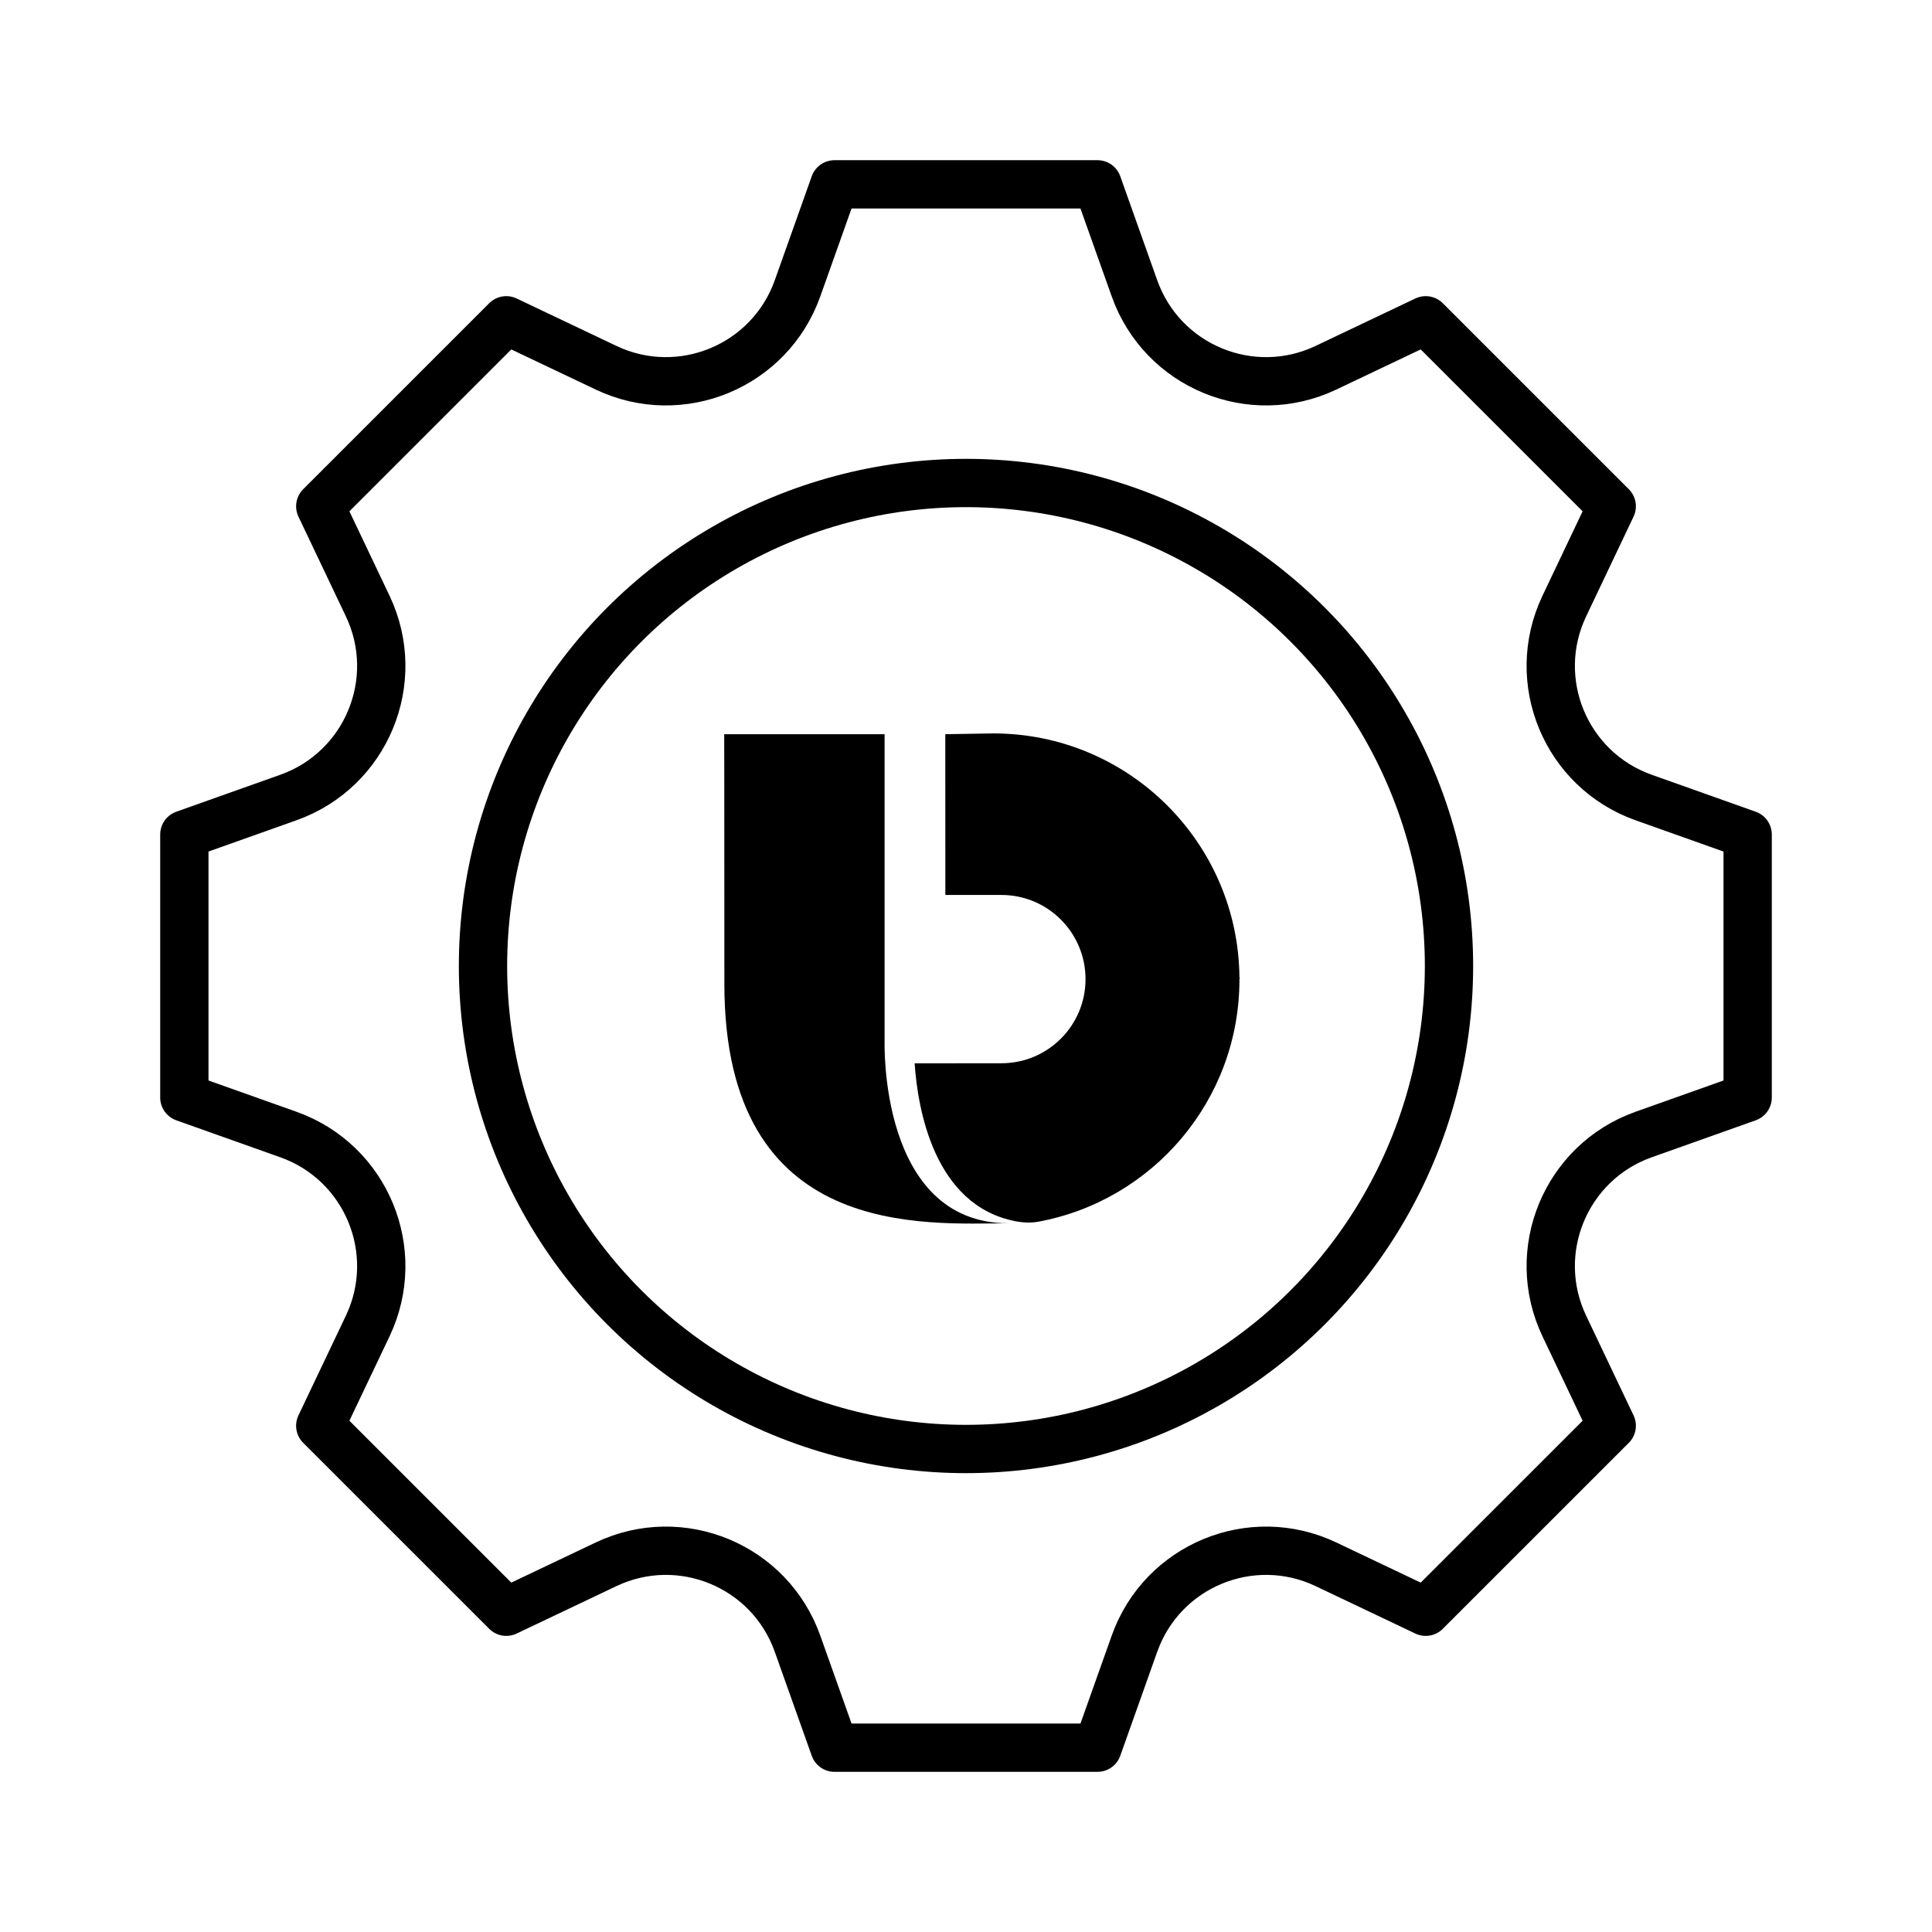
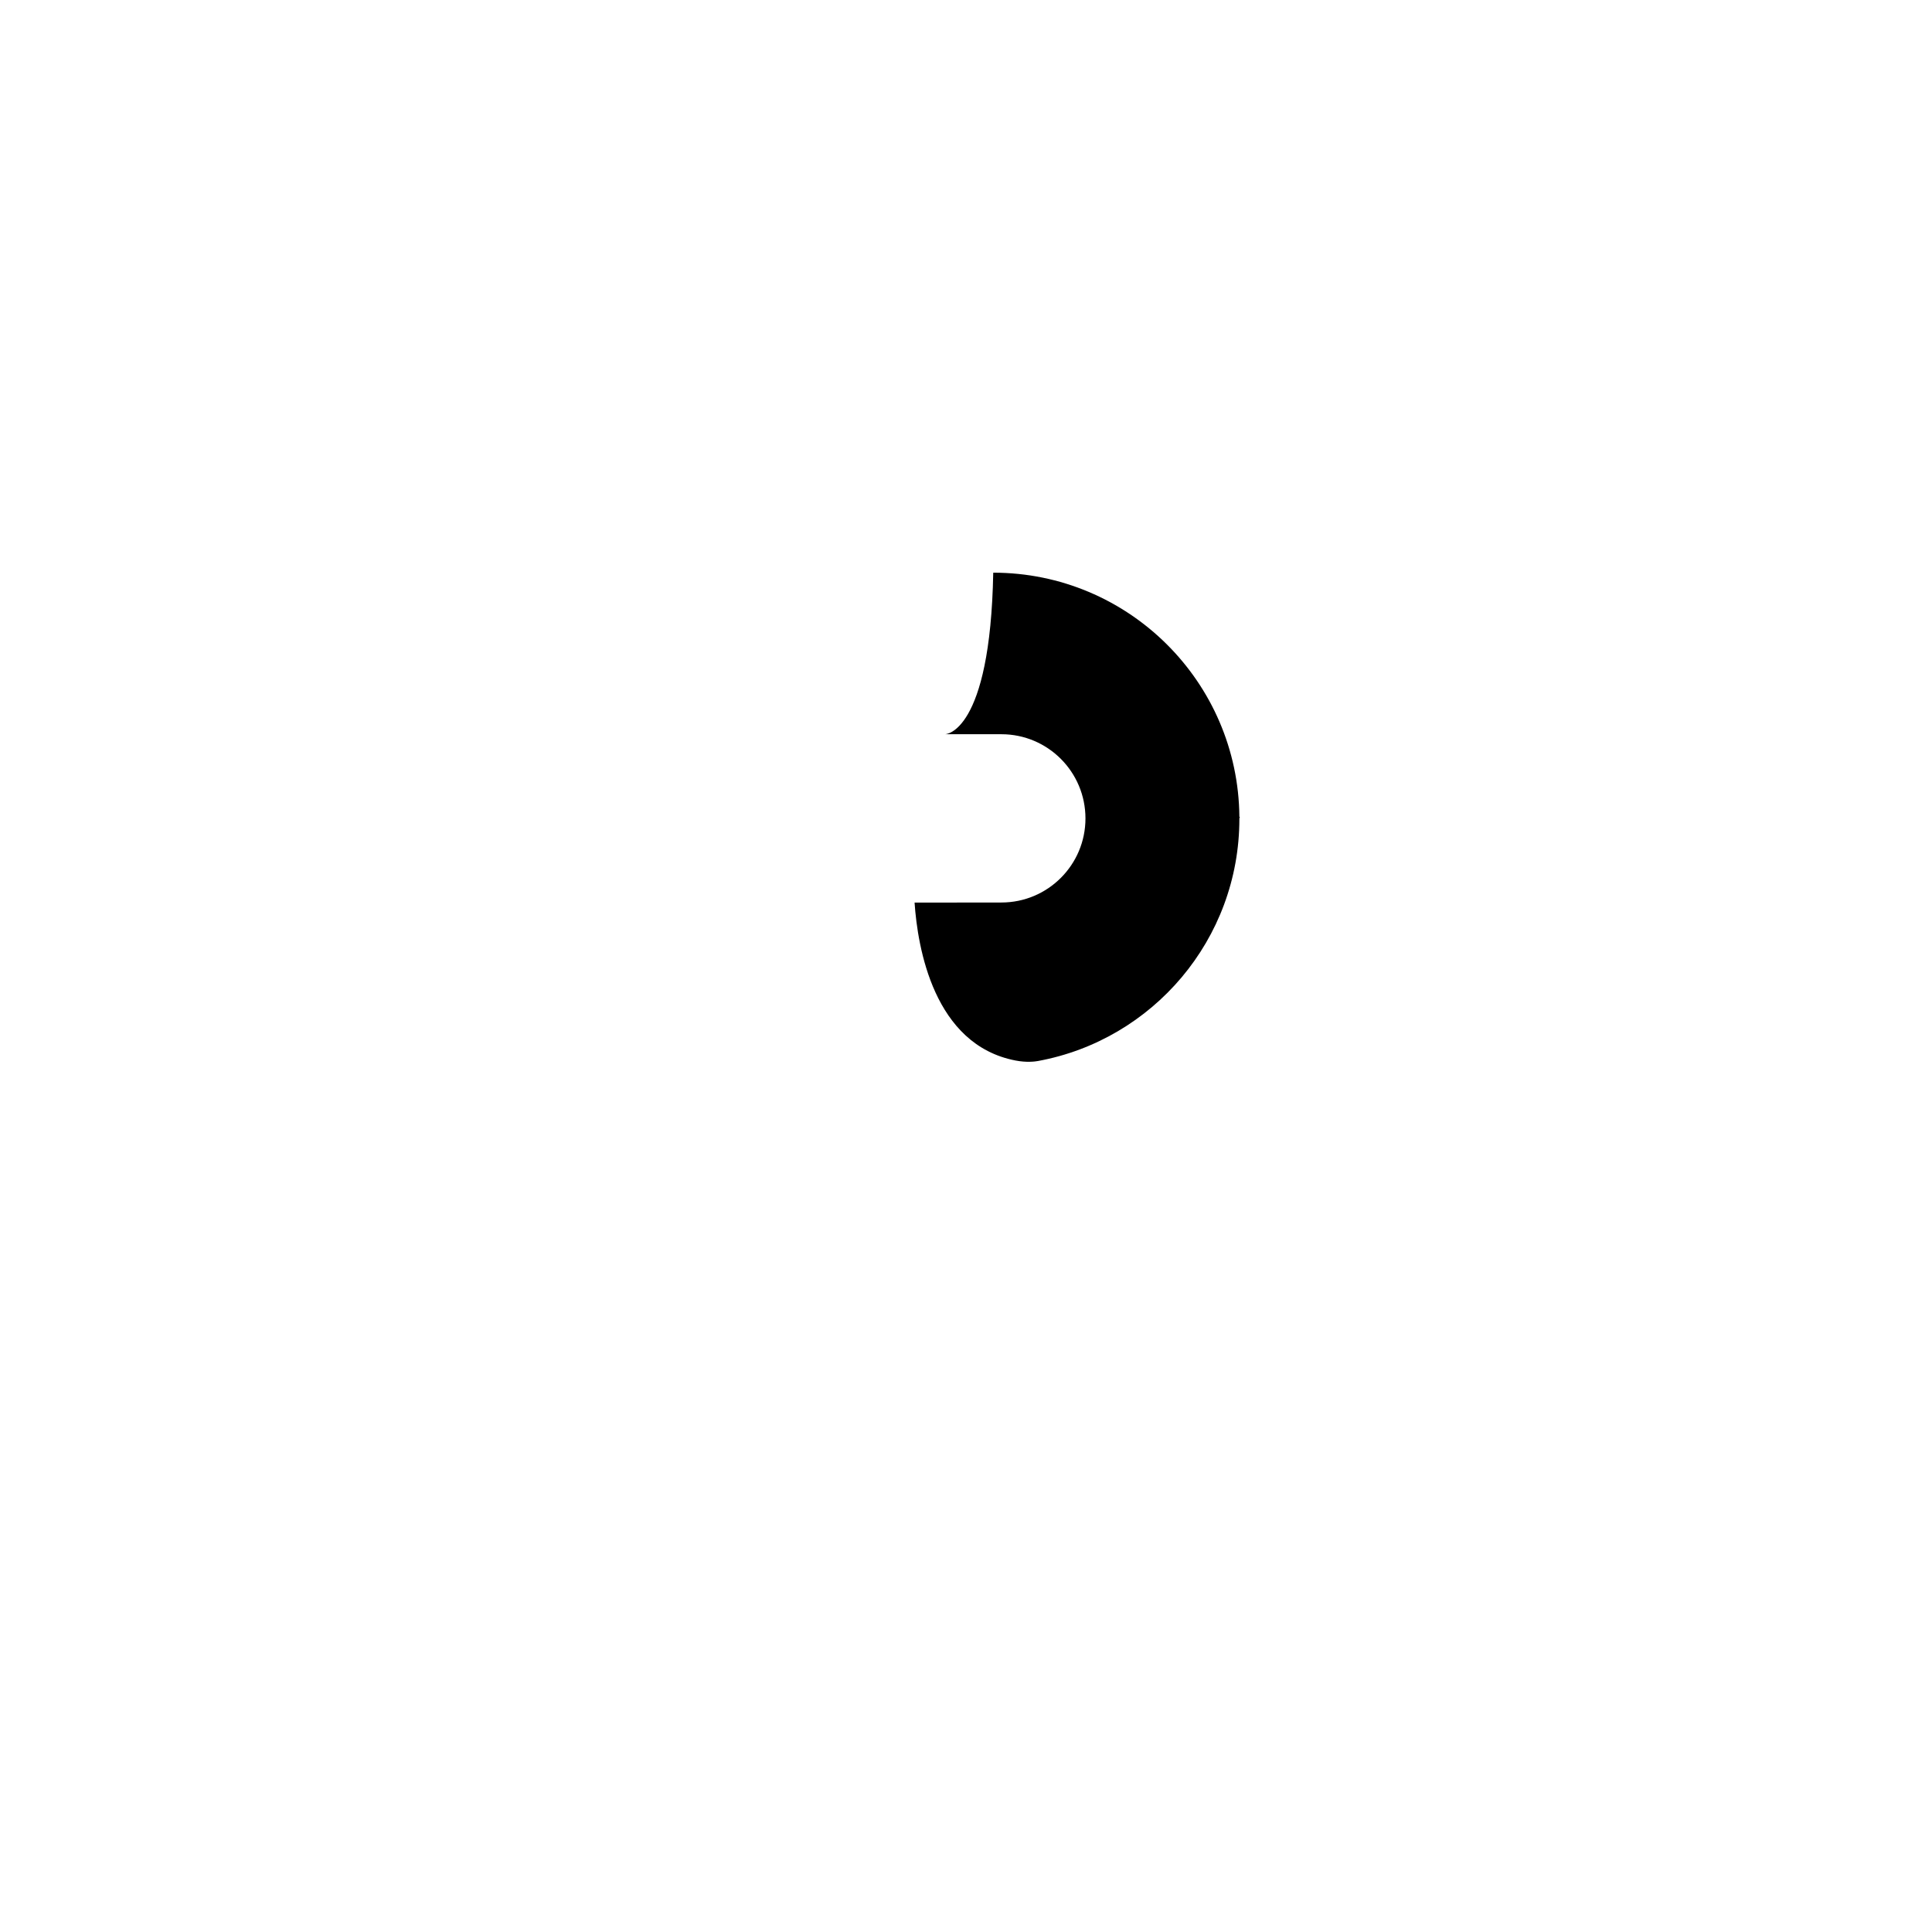
<svg xmlns="http://www.w3.org/2000/svg" version="1.1" id="Icon" x="0px" y="0px" viewBox="0 0 60 60" style="enable-background:new 0 0 60 60;" xml:space="preserve">
  <rect y="0" style="display:none;fill:#FFFFFF;" width="60" height="60" />
-   <rect x="3.75" y="3.75" style="display:none;opacity:0.3;fill:#FF0000;" width="52.5" height="52.5" />
  <g>
-     <circle style="fill:none;stroke:#000000;stroke-width:1.5;stroke-miterlimit:10;" cx="30" cy="30" r="15" />
-     <path style="fill:none;stroke:#000000;stroke-width:1.5;stroke-linecap:round;stroke-linejoin:round;stroke-miterlimit:10;" d="   M34.084,5.725l1.149,3.232c0.862,2.42,3.626,3.566,5.946,2.463l3.098-1.473   l5.777,5.776l-1.473,3.099c-1.103,2.32,0.042,5.084,2.462,5.945l3.232,1.149   v8.169l-3.232,1.149c-2.42,0.861-3.565,3.626-2.462,5.946l1.473,3.098   l-5.777,5.776l-3.098-1.473c-2.32-1.103-5.084,0.042-5.946,2.463l-1.149,3.232   h-8.168l-1.149-3.232c-0.862-2.421-3.626-3.566-5.946-2.463l-3.098,1.473   L9.946,44.278l1.474-3.098c1.102-2.32-0.043-5.085-2.463-5.946l-3.232-1.149   v-8.169l3.232-1.149c2.42-0.861,3.565-3.625,2.463-5.945l-1.474-3.099l5.777-5.776   l3.098,1.473c2.32,1.103,5.084-0.043,5.946-2.463l1.149-3.232H34.084z" />
    <g>
-       <path d="M22.491,22.801h4.981v9.524c0,0-0.186,5.666,3.85,5.666    c-2.566,0-8.826,0.564-8.826-7.43C22.496,24.691,22.491,22.801,22.491,22.801" />
-       <path d="M29.357,22.801l0.002,4.992c-0.005,0.001,0.648,0.001,1.742,0.001    c1.444,0,2.611,1.172,2.611,2.615c0,1.441-1.167,2.611-2.611,2.611    c-0.306,0-1.525,0.001-2.696,0.003c0.094,1.392,0.594,4.414,3.134,4.904    c0.343,0.067,0.609,0.033,0.702,0.015c3.558-0.655,6.251-3.772,6.251-7.519    v-0.025c0.01-0.015,0.017-0.023,0.017-0.023l-0.017-0.017    c-0.035-4.192-3.445-7.581-7.644-7.581    C30.753,22.777,29.357,22.801,29.357,22.801" />
+       <path d="M29.357,22.801c-0.005,0.001,0.648,0.001,1.742,0.001    c1.444,0,2.611,1.172,2.611,2.615c0,1.441-1.167,2.611-2.611,2.611    c-0.306,0-1.525,0.001-2.696,0.003c0.094,1.392,0.594,4.414,3.134,4.904    c0.343,0.067,0.609,0.033,0.702,0.015c3.558-0.655,6.251-3.772,6.251-7.519    v-0.025c0.01-0.015,0.017-0.023,0.017-0.023l-0.017-0.017    c-0.035-4.192-3.445-7.581-7.644-7.581    C30.753,22.777,29.357,22.801,29.357,22.801" />
    </g>
  </g>
</svg>